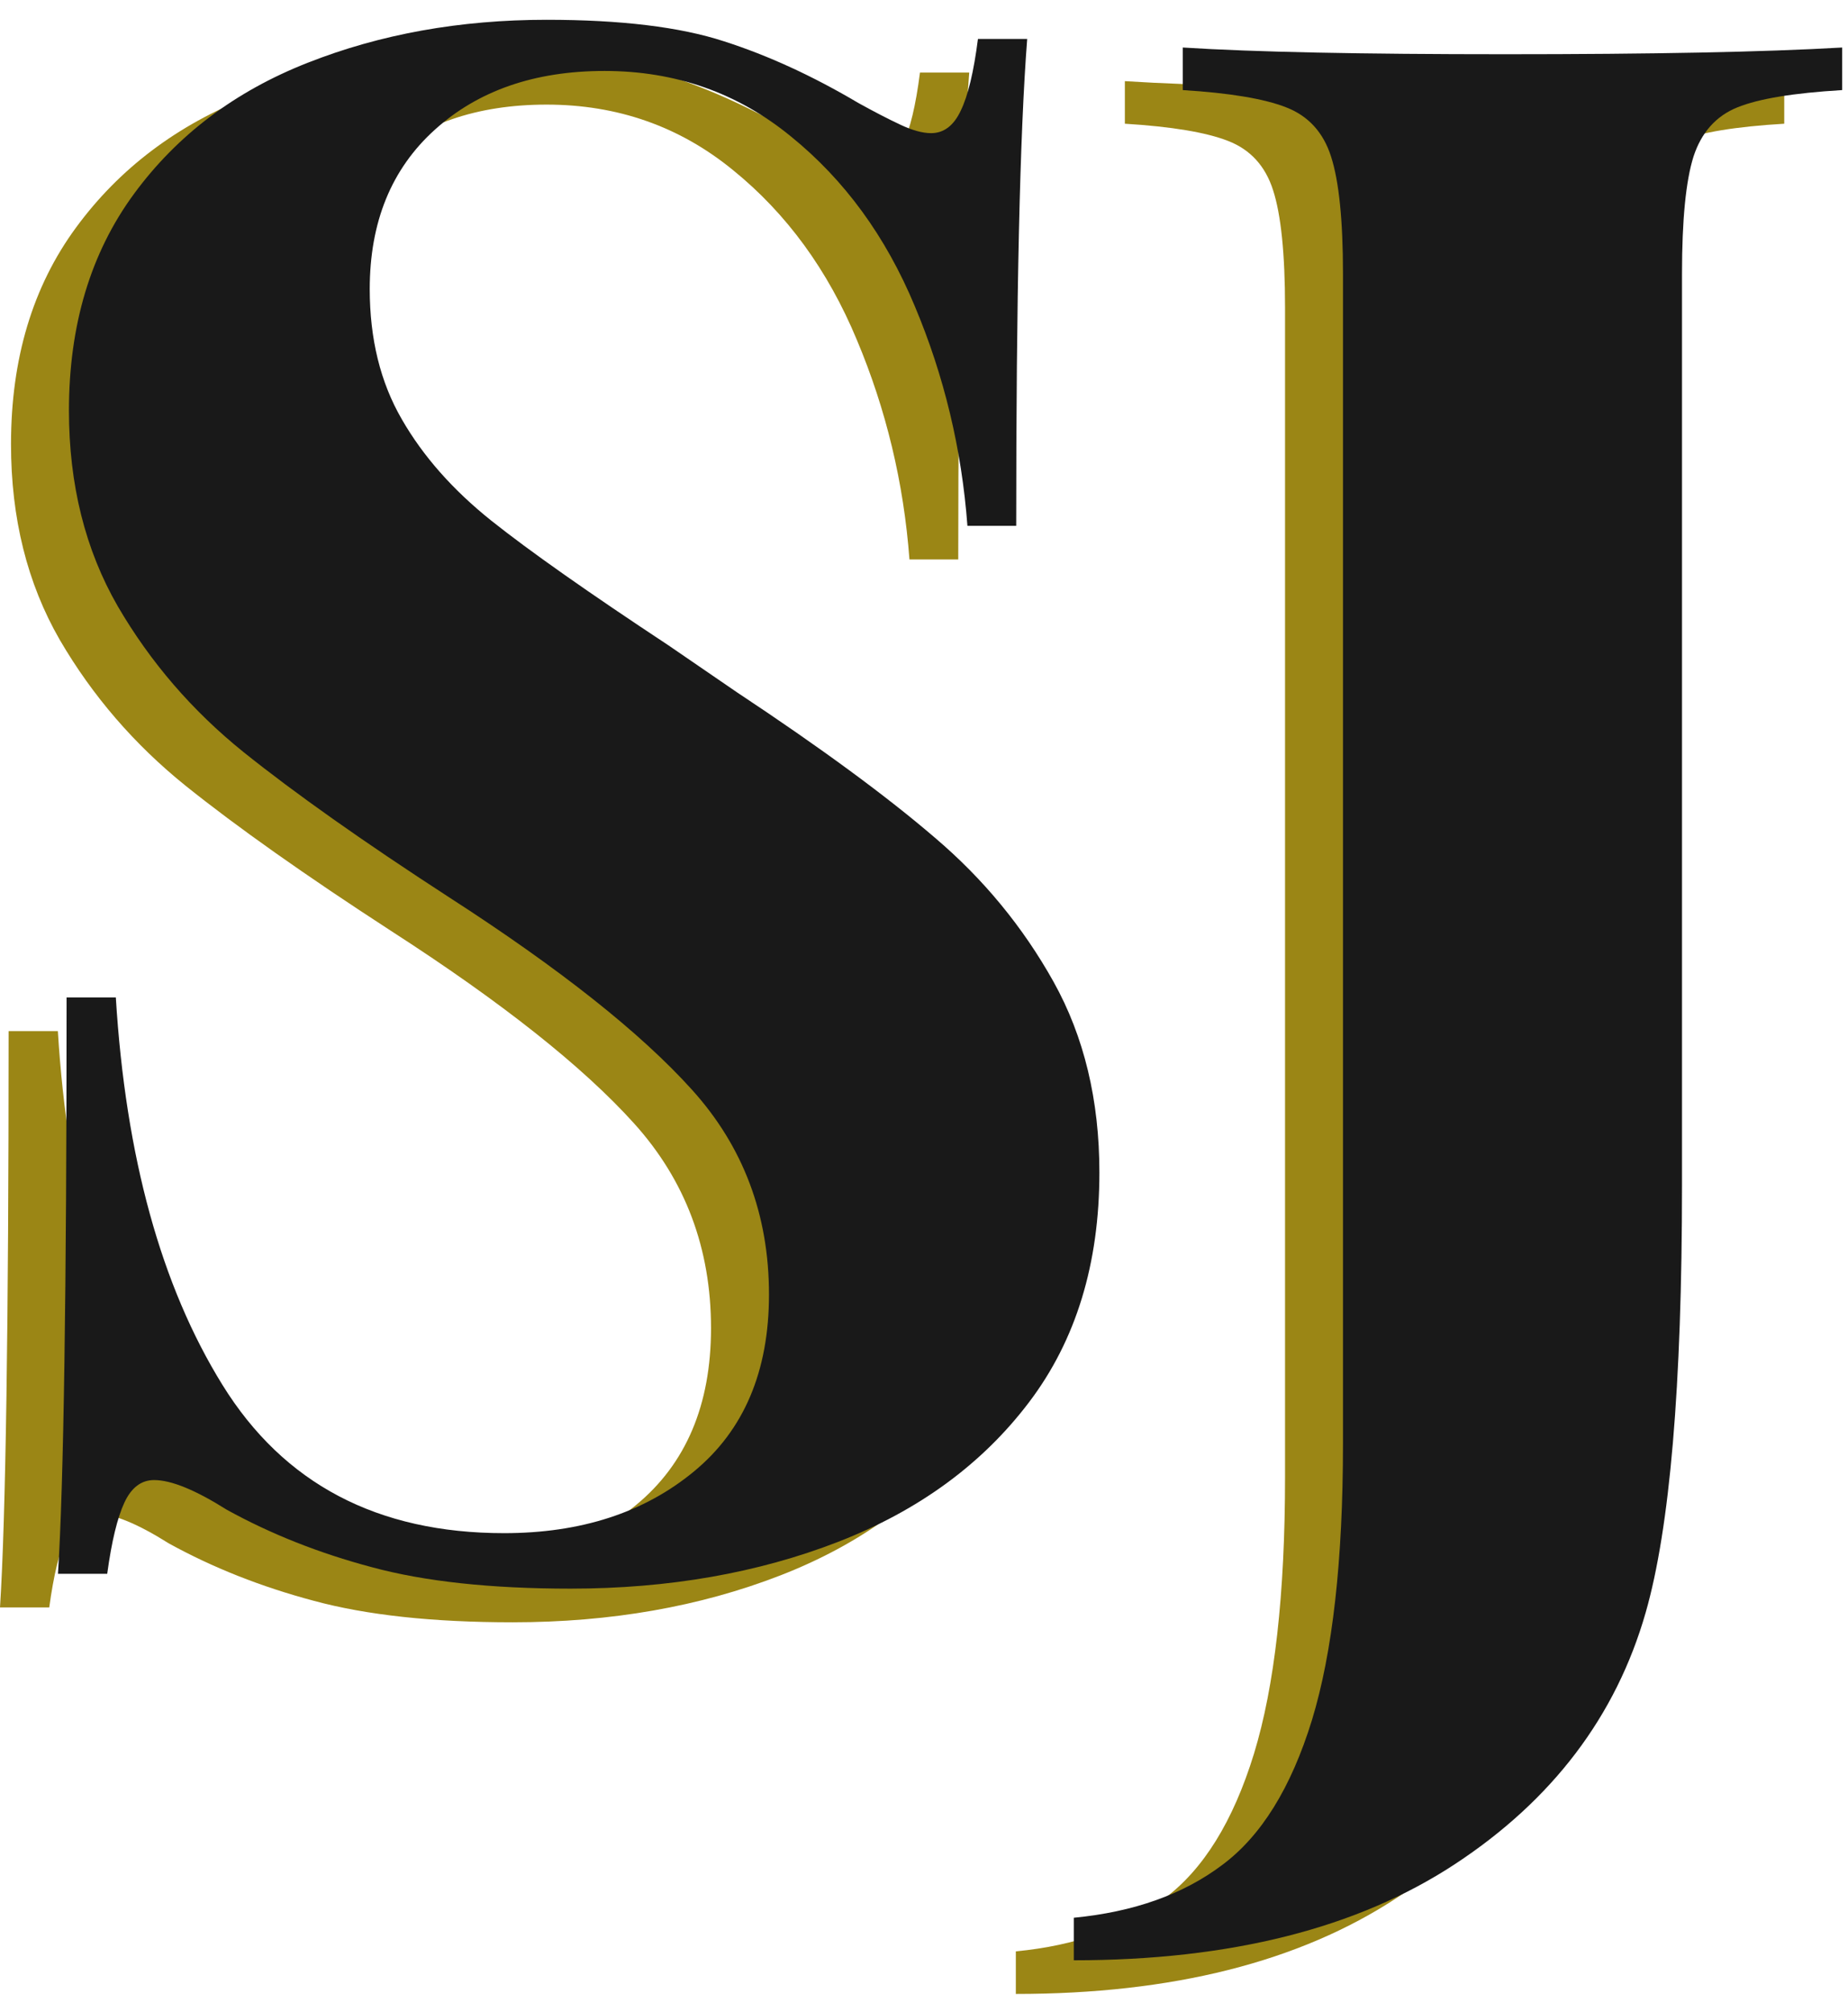
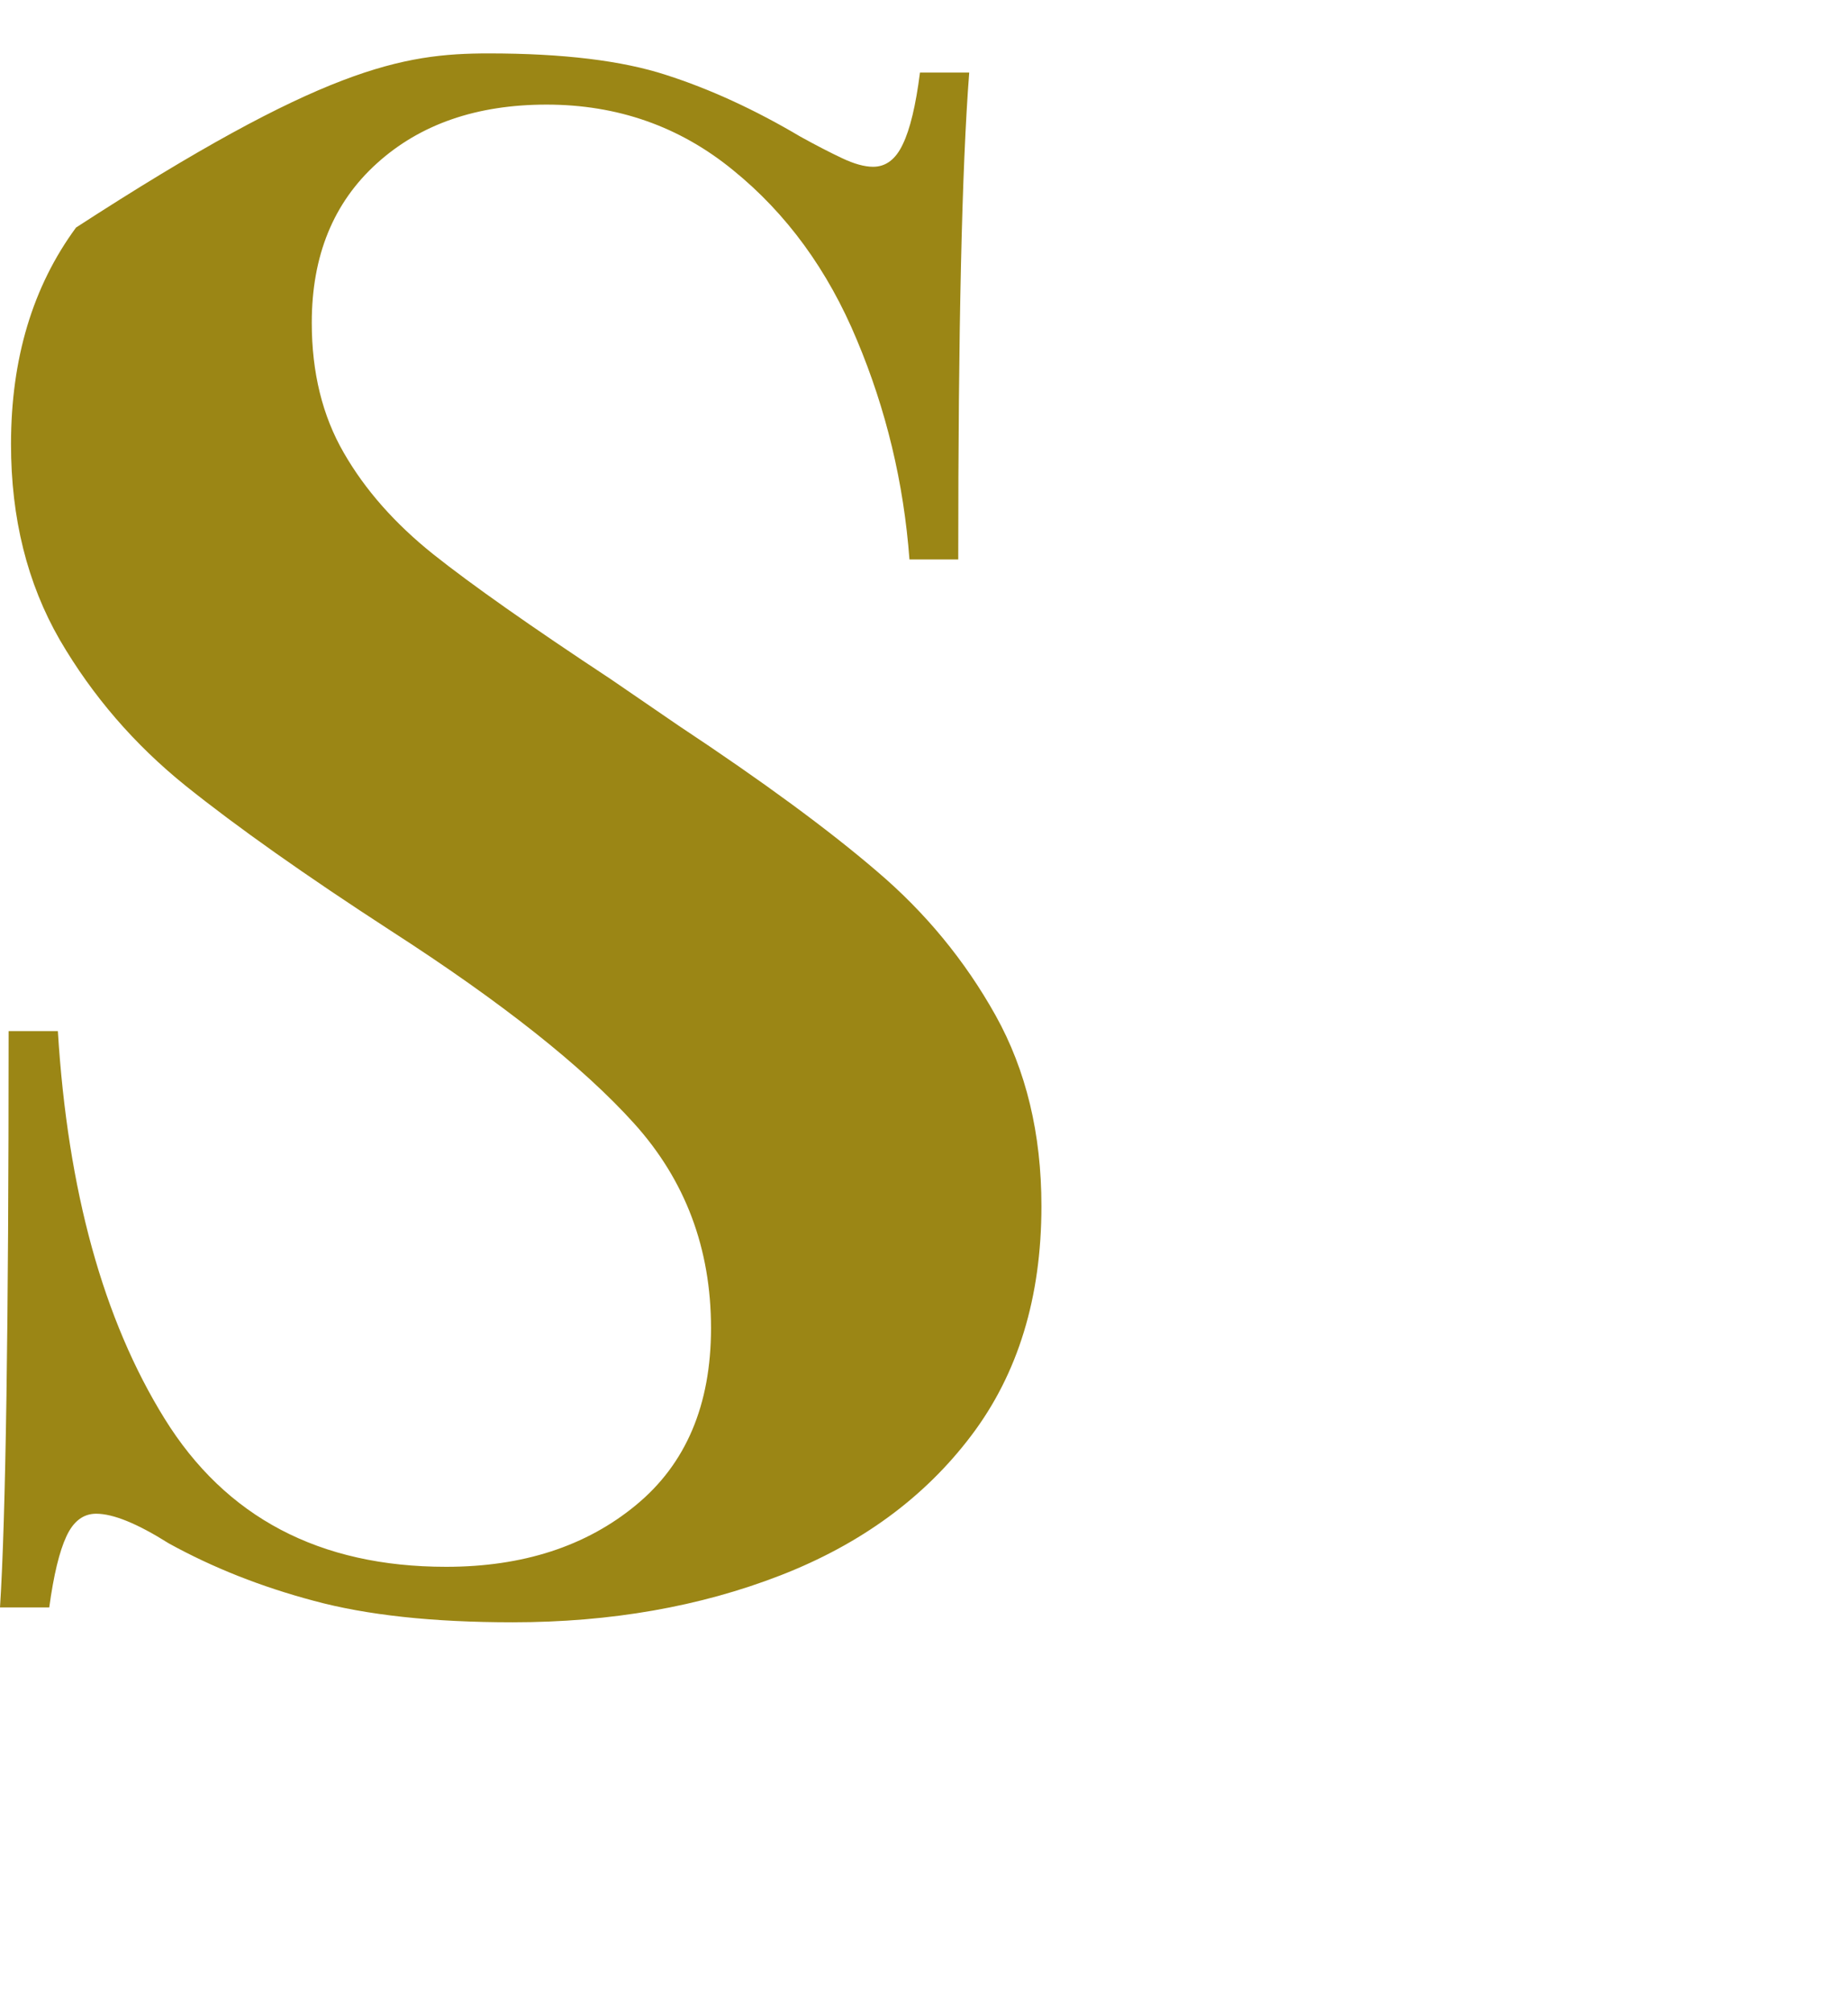
<svg xmlns="http://www.w3.org/2000/svg" width="68" height="74" viewBox="0 0 68 74" fill="none">
-   <path d="M17.982 1.965C20.713 1.965 22.891 2.229 24.509 2.757C26.128 3.276 27.773 4.032 29.453 5.027C30.025 5.343 30.536 5.607 30.984 5.818C31.428 6.029 31.811 6.135 32.128 6.135C32.594 6.135 32.959 5.862 33.219 5.308C33.487 4.758 33.698 3.878 33.852 2.669H35.664C35.392 6.179 35.26 12.148 35.26 20.58H33.465C33.254 17.756 32.607 15.064 31.53 12.504C30.461 9.935 28.943 7.855 26.973 6.258C25.011 4.653 22.724 3.848 20.111 3.848C17.542 3.848 15.457 4.569 13.865 6.012C12.268 7.455 11.472 9.408 11.472 11.871C11.472 13.701 11.863 15.297 12.651 16.657C13.434 18.02 14.533 19.261 15.941 20.387C17.357 21.513 19.535 23.044 22.468 24.979L24.985 26.703C28.068 28.744 30.496 30.53 32.269 32.052C34.05 33.565 35.506 35.333 36.632 37.348C37.758 39.367 38.321 41.707 38.321 44.368C38.321 47.724 37.459 50.54 35.735 52.814C34.011 55.092 31.671 56.803 28.715 57.951C25.759 59.099 22.473 59.676 18.861 59.676C15.928 59.676 13.486 59.412 11.542 58.884C9.607 58.369 7.83 57.666 6.211 56.773C5.058 56.047 4.17 55.682 3.537 55.682C3.066 55.682 2.701 55.959 2.446 56.509C2.186 57.063 1.975 57.934 1.812 59.13H0C0.211 55.836 0.317 48.767 0.317 37.929H2.129C2.49 43.796 3.8 48.547 6.053 52.18C8.305 55.818 11.758 57.635 16.416 57.635C19.24 57.635 21.571 56.878 23.401 55.365C25.24 53.852 26.163 51.683 26.163 48.855C26.163 45.925 25.218 43.414 23.331 41.324C21.439 39.226 18.457 36.864 14.375 34.234C11.23 32.193 8.714 30.416 6.827 28.902C4.949 27.389 3.405 25.604 2.199 23.536C1.003 21.46 0.405 19.063 0.405 16.34C0.405 13.199 1.201 10.542 2.798 8.37C4.39 6.201 6.519 4.595 9.184 3.549C11.859 2.493 14.788 1.965 17.982 1.965Z" fill="#9B8615" />
-   <path d="M37.379 71.781C39.583 71.57 41.399 70.923 42.833 69.845C44.276 68.776 45.376 66.999 46.141 64.514C46.902 62.025 47.285 58.638 47.285 54.344V11.308C47.285 9.328 47.135 7.89 46.845 6.997C46.563 6.109 46.009 5.502 45.191 5.185C44.382 4.868 43.115 4.657 41.391 4.551V2.985C44.003 3.153 47.958 3.232 53.249 3.232C58.642 3.232 62.777 3.153 65.654 2.985V4.551C63.868 4.657 62.583 4.868 61.8 5.185C61.013 5.502 60.472 6.109 60.182 6.997C59.9 7.89 59.759 9.328 59.759 11.308V44.843C59.759 52.224 59.311 57.459 58.422 60.555C57.331 64.365 54.991 67.453 51.402 69.81C47.813 72.168 43.137 73.347 37.379 73.347V71.781Z" fill="#9B8615" />
-   <path d="M20.115 0.728C22.846 0.728 25.023 0.992 26.642 1.52C28.261 2.039 29.906 2.795 31.586 3.789C32.158 4.106 32.668 4.37 33.117 4.581C33.561 4.792 33.944 4.898 34.261 4.898C34.727 4.898 35.092 4.625 35.352 4.071C35.62 3.521 35.831 2.641 35.985 1.432H37.797C37.525 4.942 37.393 10.911 37.393 19.343H35.598C35.387 16.519 34.74 13.827 33.663 11.267C32.594 8.698 31.076 6.618 29.105 5.021C27.144 3.415 24.856 2.61 22.244 2.61C19.675 2.61 17.59 3.332 15.997 4.775C14.401 6.217 13.605 8.17 13.605 10.634C13.605 12.463 13.996 14.06 14.783 15.419C15.566 16.783 16.666 18.023 18.074 19.149C19.49 20.276 21.667 21.806 24.601 23.742L27.117 25.466C30.201 27.507 32.629 29.293 34.401 30.815C36.183 32.328 37.639 34.096 38.765 36.111C39.891 38.13 40.454 40.47 40.454 43.131C40.454 46.487 39.592 49.302 37.868 51.577C36.143 53.855 33.803 55.566 30.847 56.714C27.892 57.862 24.606 58.438 20.994 58.438C18.06 58.438 15.619 58.175 13.675 57.647C11.739 57.132 9.962 56.428 8.344 55.535C7.191 54.809 6.303 54.444 5.669 54.444C5.199 54.444 4.834 54.721 4.578 55.271C4.319 55.826 4.108 56.697 3.945 57.893H2.133C2.344 54.598 2.45 47.53 2.45 36.691H4.262C4.622 42.559 5.933 47.31 8.185 50.943C10.438 54.581 13.89 56.397 18.549 56.397C21.373 56.397 23.704 55.641 25.534 54.128C27.372 52.615 28.296 50.446 28.296 47.618C28.296 44.688 27.35 42.176 25.463 40.087C23.572 37.989 20.59 35.627 16.508 32.996C13.363 30.956 10.847 29.178 8.96 27.665C7.081 26.152 5.537 24.366 4.332 22.299C3.136 20.223 2.537 17.825 2.537 15.103C2.537 11.962 3.334 9.305 4.93 7.132C6.523 4.964 8.652 3.358 11.317 2.311C13.992 1.256 16.921 0.728 20.115 0.728Z" fill="#191919" />
-   <path d="M39.512 70.544C41.715 70.332 43.532 69.686 44.966 68.608C46.409 67.539 47.508 65.762 48.274 63.277C49.035 60.787 49.417 57.4 49.417 53.107V10.071C49.417 8.091 49.268 6.653 48.978 5.76C48.696 4.871 48.142 4.264 47.324 3.948C46.514 3.631 45.248 3.42 43.523 3.314V1.748C46.136 1.915 50.09 1.995 55.382 1.995C60.775 1.995 64.91 1.915 67.786 1.748V3.314C66.001 3.42 64.716 3.631 63.933 3.948C63.146 4.264 62.605 4.871 62.315 5.76C62.033 6.653 61.892 8.091 61.892 10.071V43.606C61.892 50.987 61.444 56.221 60.555 59.318C59.464 63.127 57.124 66.215 53.535 68.573C49.945 70.931 45.27 72.109 39.512 72.109V70.544Z" fill="#191919" />
+   <path d="M17.982 1.965C20.713 1.965 22.891 2.229 24.509 2.757C26.128 3.276 27.773 4.032 29.453 5.027C30.025 5.343 30.536 5.607 30.984 5.818C31.428 6.029 31.811 6.135 32.128 6.135C32.594 6.135 32.959 5.862 33.219 5.308C33.487 4.758 33.698 3.878 33.852 2.669H35.664C35.392 6.179 35.26 12.148 35.26 20.58H33.465C33.254 17.756 32.607 15.064 31.53 12.504C30.461 9.935 28.943 7.855 26.973 6.258C25.011 4.653 22.724 3.848 20.111 3.848C17.542 3.848 15.457 4.569 13.865 6.012C12.268 7.455 11.472 9.408 11.472 11.871C11.472 13.701 11.863 15.297 12.651 16.657C13.434 18.02 14.533 19.261 15.941 20.387C17.357 21.513 19.535 23.044 22.468 24.979L24.985 26.703C28.068 28.744 30.496 30.53 32.269 32.052C34.05 33.565 35.506 35.333 36.632 37.348C37.758 39.367 38.321 41.707 38.321 44.368C38.321 47.724 37.459 50.54 35.735 52.814C34.011 55.092 31.671 56.803 28.715 57.951C25.759 59.099 22.473 59.676 18.861 59.676C15.928 59.676 13.486 59.412 11.542 58.884C9.607 58.369 7.83 57.666 6.211 56.773C5.058 56.047 4.17 55.682 3.537 55.682C3.066 55.682 2.701 55.959 2.446 56.509C2.186 57.063 1.975 57.934 1.812 59.13H0C0.211 55.836 0.317 48.767 0.317 37.929H2.129C2.49 43.796 3.8 48.547 6.053 52.18C8.305 55.818 11.758 57.635 16.416 57.635C19.24 57.635 21.571 56.878 23.401 55.365C25.24 53.852 26.163 51.683 26.163 48.855C26.163 45.925 25.218 43.414 23.331 41.324C21.439 39.226 18.457 36.864 14.375 34.234C11.23 32.193 8.714 30.416 6.827 28.902C4.949 27.389 3.405 25.604 2.199 23.536C1.003 21.46 0.405 19.063 0.405 16.34C0.405 13.199 1.201 10.542 2.798 8.37C11.859 2.493 14.788 1.965 17.982 1.965Z" fill="#9B8615" />
</svg>